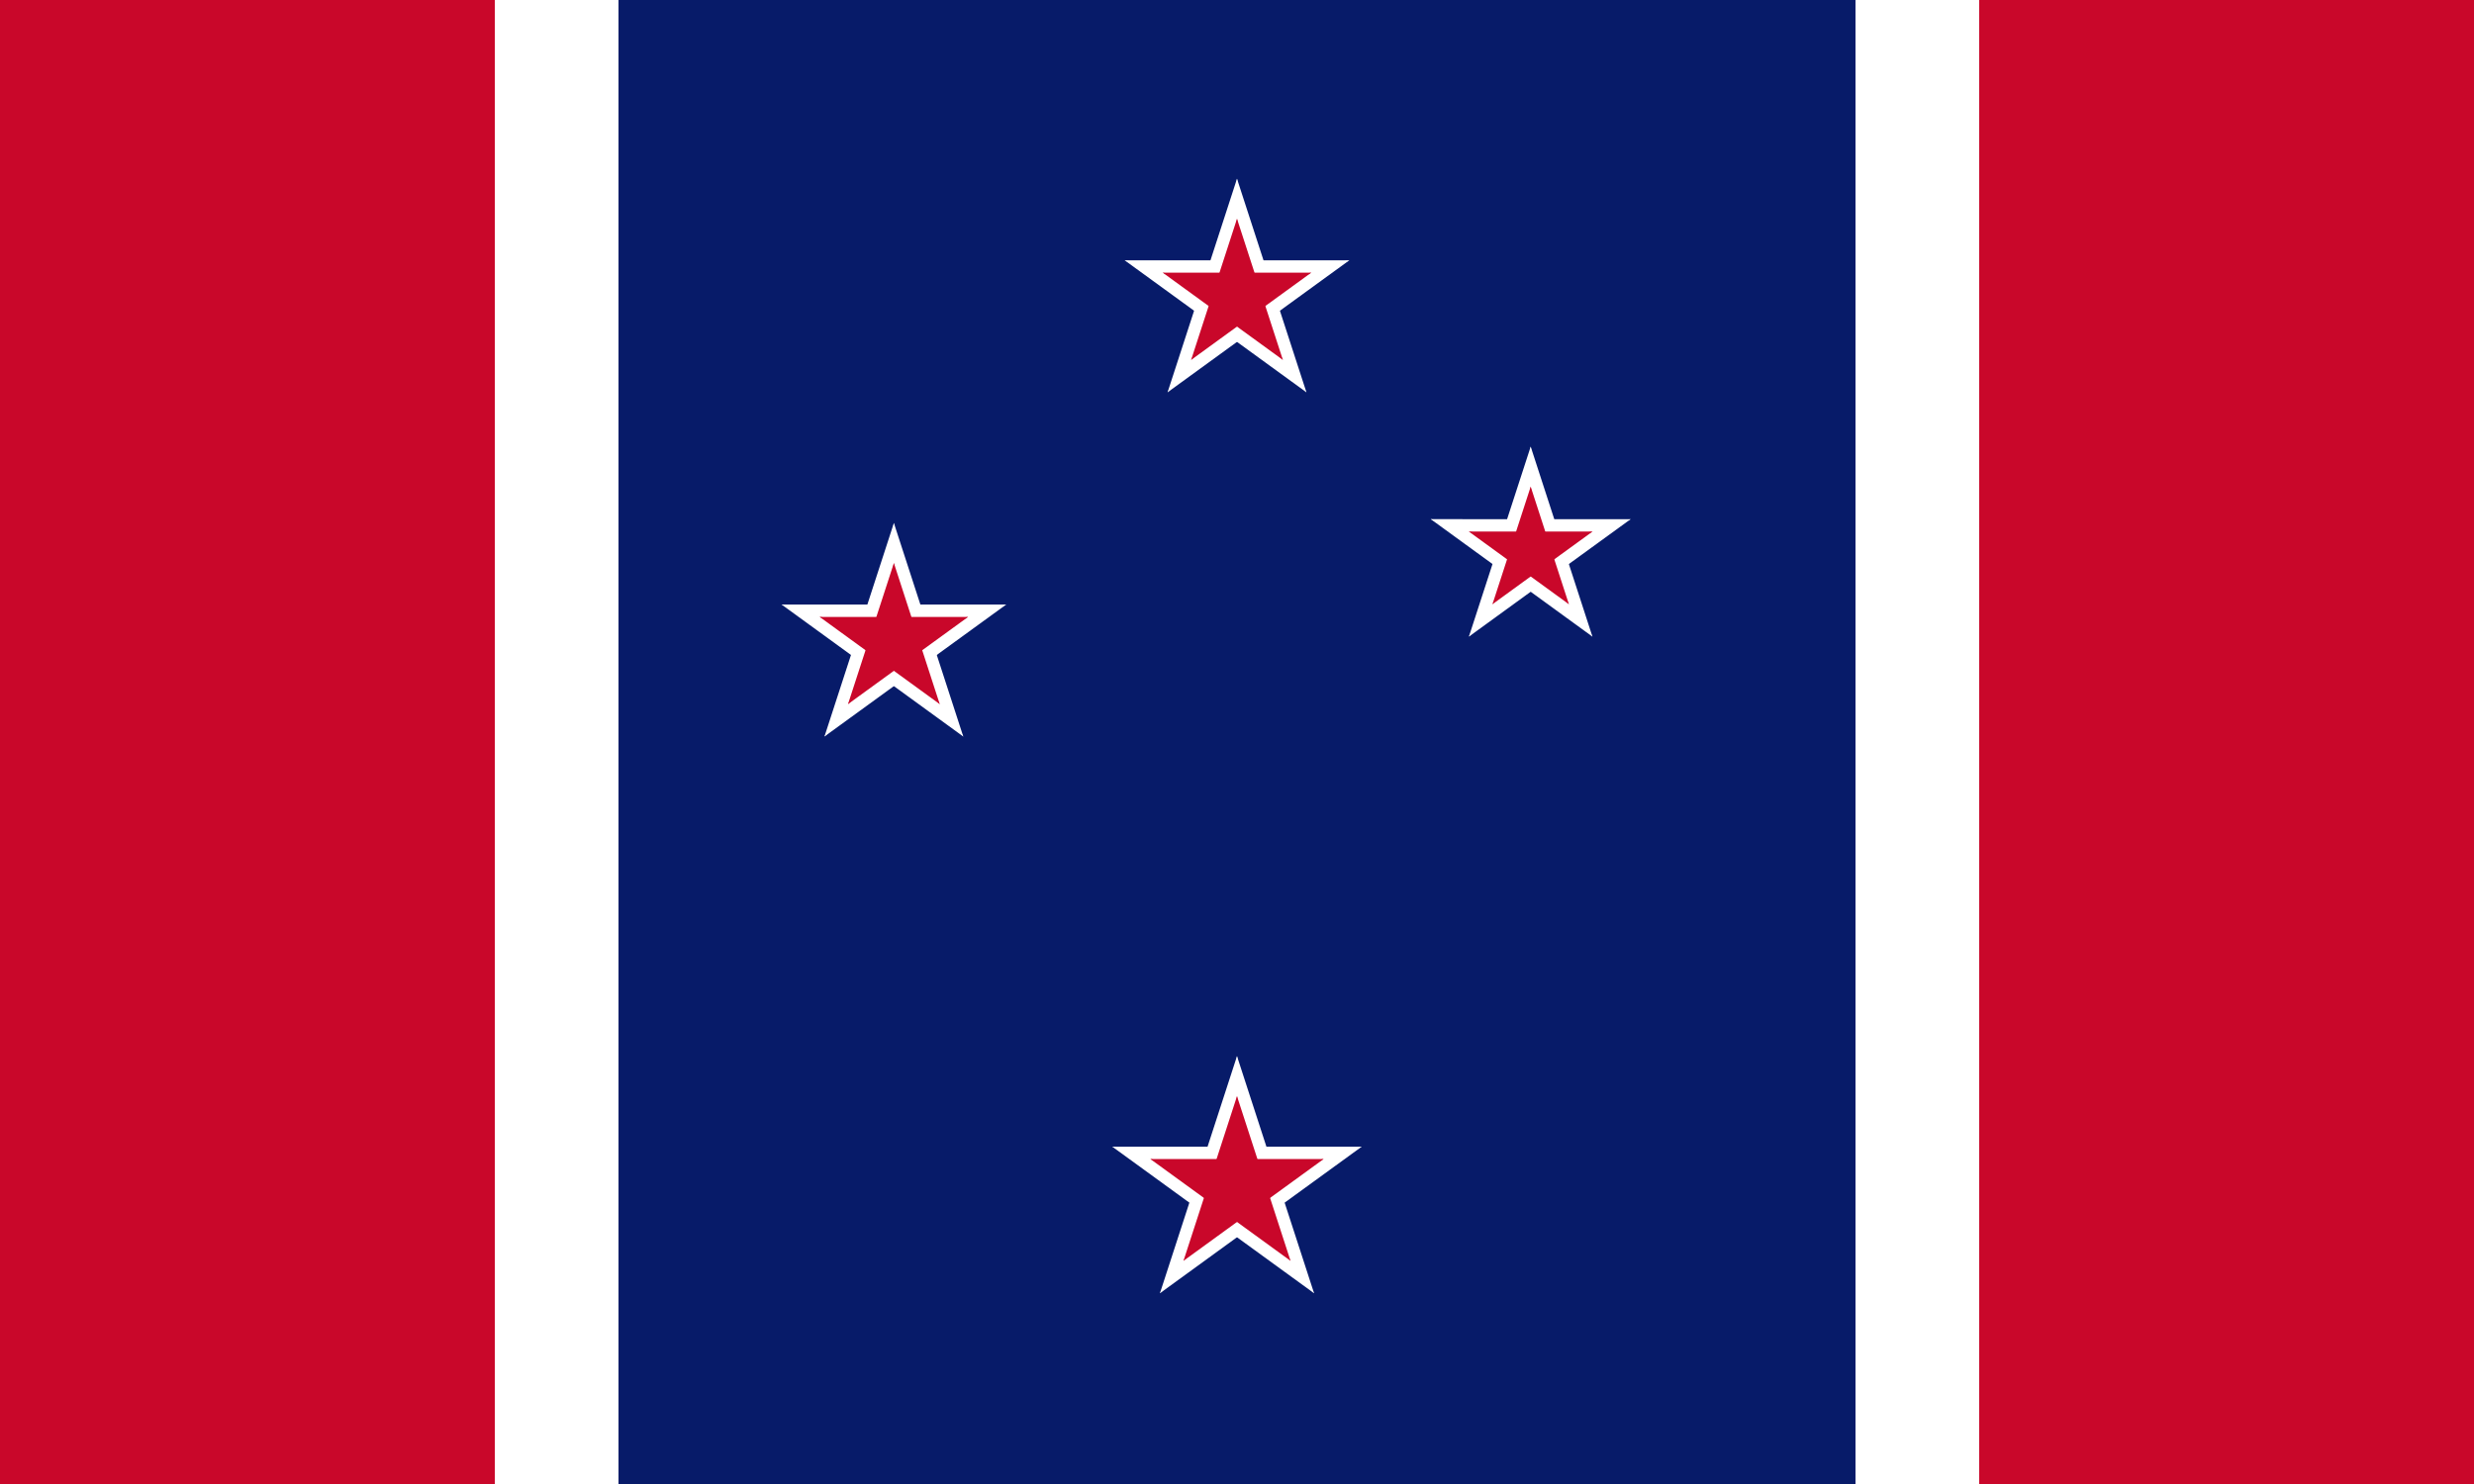
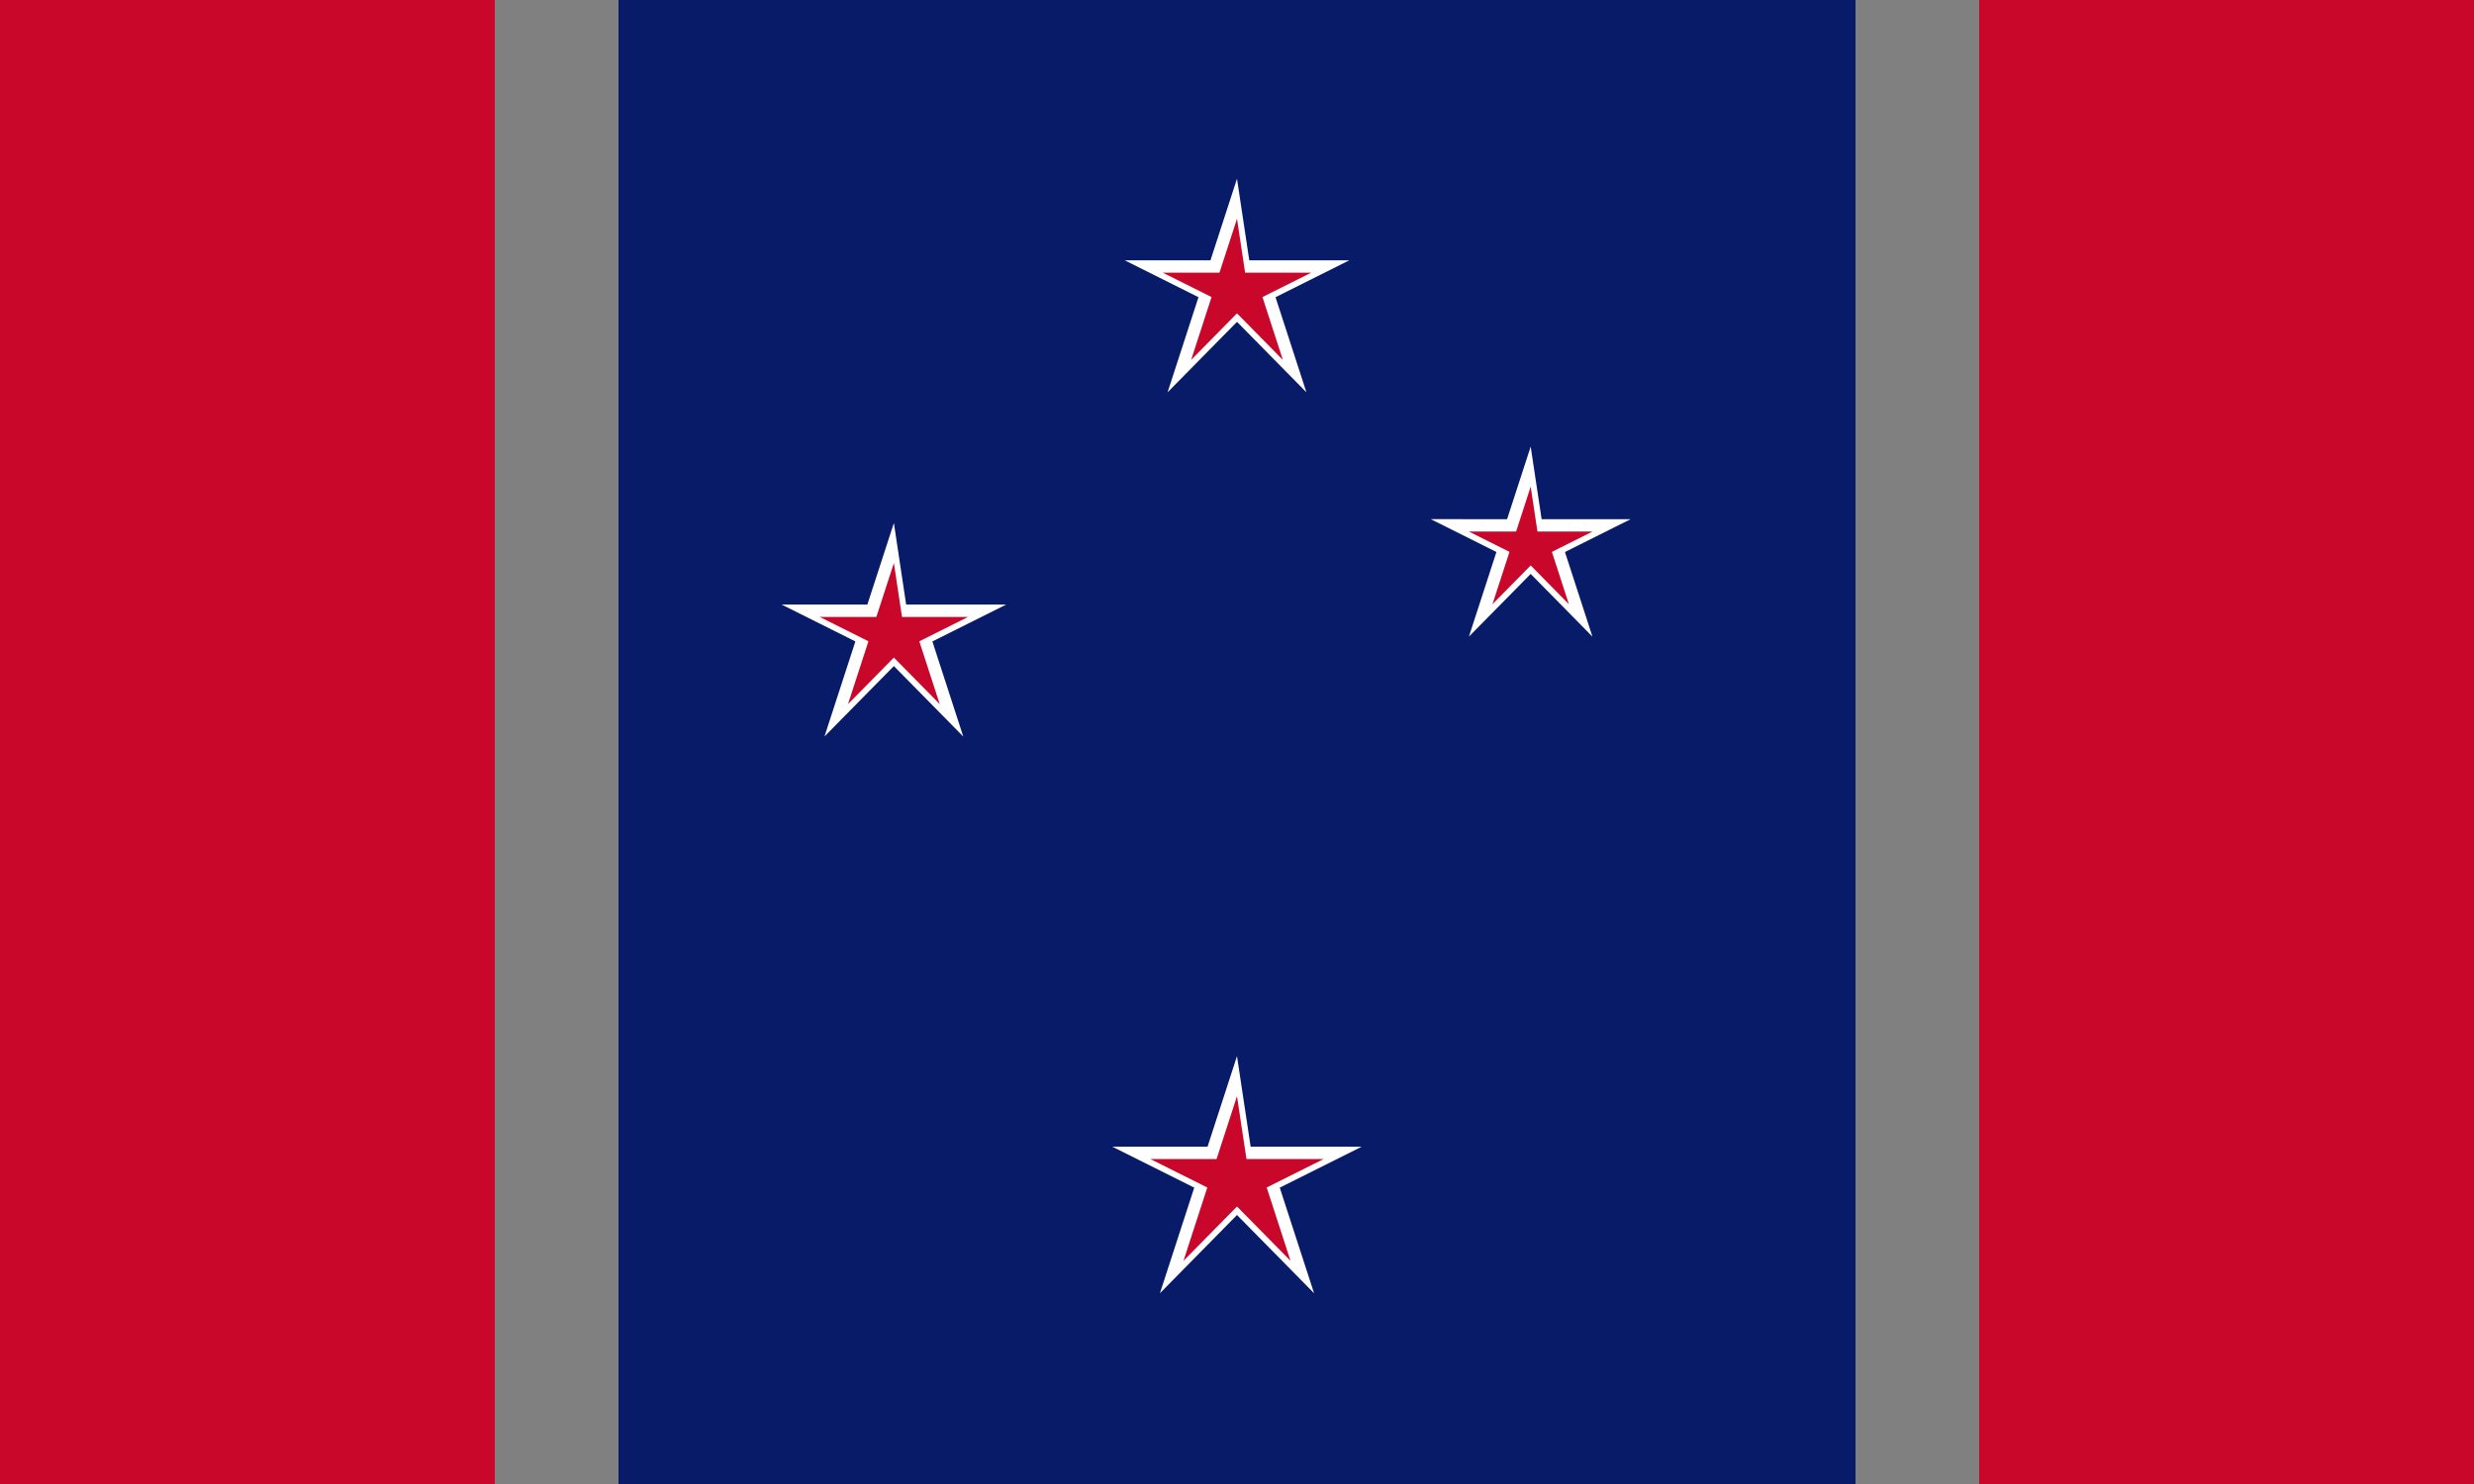
<svg xmlns="http://www.w3.org/2000/svg" xmlns:ns1="http://sodipodi.sourceforge.net/DTD/sodipodi-0.dtd" xmlns:ns2="http://www.inkscape.org/namespaces/inkscape" xmlns:xlink="http://www.w3.org/1999/xlink" width="1000" height="600" id="svg2" ns1:version="0.32" ns2:version="1.1.1 (3bf5ae0d25, 2021-09-20)" version="1.0" ns1:docname="Flag_of_New_Zealand_Titman.svg" ns2:output_extension="org.inkscape.output.svg.inkscape">
  <rect width="100%" height="100%" fill="#808080" stroke="none" />
  <defs id="defs4">
    <ns2:perspective ns1:type="inkscape:persp3d" ns2:vp_x="0 : 526.18109 : 1" ns2:vp_y="0 : 1000 : 0" ns2:vp_z="744.09448 : 526.18109 : 1" ns2:persp3d-origin="372.04724 : 350.78739 : 1" id="perspective10" />
    <ns2:perspective id="perspective2481" ns2:persp3d-origin="372.04724 : 350.78739 : 1" ns2:vp_z="744.09448 : 526.18109 : 1" ns2:vp_y="0 : 1000 : 0" ns2:vp_x="0 : 526.18109 : 1" ns1:type="inkscape:persp3d" />
    <g id="Pentagram">
      <g transform="translate(0,-0.325)" id="Arm">
        <path id="path14" d="M 0,0 L 0,0.5 L 1,0 z" />
-         <path id="path16" transform="rotate(-36,1,0)" d="M 0,0 L 0,-0.5 L 1,0 z" />
      </g>
      <use id="use18" transform="scale(-1,1)" xlink:href="#Arm" />
      <use id="use20" transform="rotate(72,0,0)" xlink:href="#Arm" />
      <use id="use22" transform="rotate(-72,0,0)" xlink:href="#Arm" />
      <use id="use24" transform="rotate(-72,0,0) scale(-1,1)" xlink:href="#Arm" />
    </g>
    <clipPath id="Diagonals">
-       <path id="path10" d="M 0,0 L 300,150 L 0,150 z M 300,0 L 600,0 L 300,150 z M 300,150 L 600,150 L 600,300 z M 300,150 L 300,300 L 0,300 z" />
-     </clipPath>
+       </clipPath>
    <clipPath id="Canton">
      <path id="path7" d="M 0,0 L 600,0 L 600,300 L 0,300 z" />
    </clipPath>
    <ns2:perspective id="perspective62" ns2:persp3d-origin="600 : 200 : 1" ns2:vp_z="1200 : 300 : 1" ns2:vp_y="0 : 1000 : 0" ns2:vp_x="0 : 300 : 1" ns1:type="inkscape:persp3d" />
  </defs>
  <ns1:namedview id="base" pagecolor="#ffffff" bordercolor="#666666" borderopacity="1.0" ns2:pageopacity="0.0" ns2:pageshadow="2" ns2:zoom="0.70710678" ns2:cx="816.70833" ns2:cy="483.66104" ns2:document-units="px" ns2:current-layer="layer1" showgrid="false" ns2:window-width="1920" ns2:window-height="1007" ns2:window-x="-9" ns2:window-y="-9" objecttolerance="10" gridtolerance="10" guidetolerance="10" ns2:pagecheckerboard="0" ns2:window-maximized="1">
    <ns2:grid type="xygrid" id="grid2379" visible="true" enabled="true" />
  </ns1:namedview>
  <g ns2:label="Calque 1" ns2:groupmode="layer" id="layer1">
    <path id="rect2381" style="fill:#c9072a;fill-opacity:1;fill-rule:nonzero;stroke:none;stroke-width:0.2;stroke-linecap:butt;stroke-linejoin:miter;stroke-miterlimit:4;stroke-dashoffset:0;stroke-opacity:1;marker:none;marker-start:none;marker-mid:none;marker-end:none;visibility:visible;display:inline;overflow:visible;enable-background:accumulate" d="M 0,0 L 200,0 L 200,600 L 0,600 L 0,0 zM 800,0 L 1000,0 L 1000,600 L 800,600 L 800,0 z" />
-     <path id="path2381" style="fill:#ffffff;fill-opacity:1;fill-rule:nonzero;stroke:none;stroke-width:0.2;stroke-linecap:butt;stroke-linejoin:miter;stroke-miterlimit:4;stroke-dashoffset:0;stroke-opacity:1;marker:none;marker-start:none;marker-mid:none;marker-end:none;visibility:visible;display:inline;overflow:visible;enable-background:accumulate" d="M 200,0 L 250,0 L 250,600 L 200,600 L 200,0 z M 750,0 L 800,0 L 800,600 L 750,600 L 750,0 z" ns1:nodetypes="cccccccccc" />
    <path id="path2382" style="fill:#071b69;fill-opacity:1;fill-rule:nonzero;stroke:none;stroke-width:0.2;stroke-linecap:butt;stroke-linejoin:miter;stroke-miterlimit:4;stroke-dashoffset:0;stroke-opacity:1;marker:none;marker-start:none;marker-mid:none;marker-end:none;visibility:visible;display:inline;overflow:visible;enable-background:accumulate" d="M 250,600 L 750,600 L 750,0 L 250,0 L 250,600 z" ns1:nodetypes="ccccc" />
    <g id="g2506" transform="translate(-400,0)">
      <g id="Flag_of_the_United_Kingdom">
        <g id="Saint_Georges_Cross" />
      </g>
      <g id="Southern_Cross">
        <g id="Gamma_Crucis">
          <use id="use38" transform="matrix(45.4,0,0,45.4,900,120)" xlink:href="#Pentagram" style="fill:#ffffff" x="0" y="0" width="1000" height="600" />
          <use id="use40" transform="matrix(30,0,0,30,900,120)" xlink:href="#Pentagram" style="fill:#c9072a;fill-opacity:1" x="0" y="0" width="1000" height="600" />
        </g>
        <g id="g42" transform="matrix(0.139,0.99,-0.99,0.139,1012.409,-684.643)">
          <g id="Delta_Crucis">
            <use id="use45" transform="matrix(5.623,-40.007,40.007,5.623,900,120)" xlink:href="#Pentagram" style="fill:#ffffff" x="0" y="0" width="1000" height="600" />
            <use id="use47" transform="matrix(3.479,-24.757,24.757,3.479,900,120)" xlink:href="#Pentagram" style="fill:#c9072a;fill-opacity:1" x="0" y="0" width="1000" height="600" />
          </g>
          <g id="Beta_Crucis">
            <use id="use50" transform="matrix(6.318,-44.958,44.958,6.318,900,380)" xlink:href="#Pentagram" style="fill:#ffffff" x="0" y="0" width="1000" height="600" />
            <use id="use52" transform="matrix(4.175,-29.708,29.708,4.175,900,380)" xlink:href="#Pentagram" style="fill:#c9072a;fill-opacity:1" x="0" y="0" width="1000" height="600" />
          </g>
        </g>
        <g id="Alpha_Crucis">
          <use id="use55" transform="matrix(50.4,0,0,50.4,900,480)" xlink:href="#Pentagram" style="fill:#ffffff" x="0" y="0" width="1000" height="600" />
          <use id="use57" transform="matrix(35,0,0,35,900,480)" xlink:href="#Pentagram" style="fill:#c9072a;fill-opacity:1" x="0" y="0" width="1000" height="600" />
        </g>
      </g>
    </g>
  </g>
</svg>